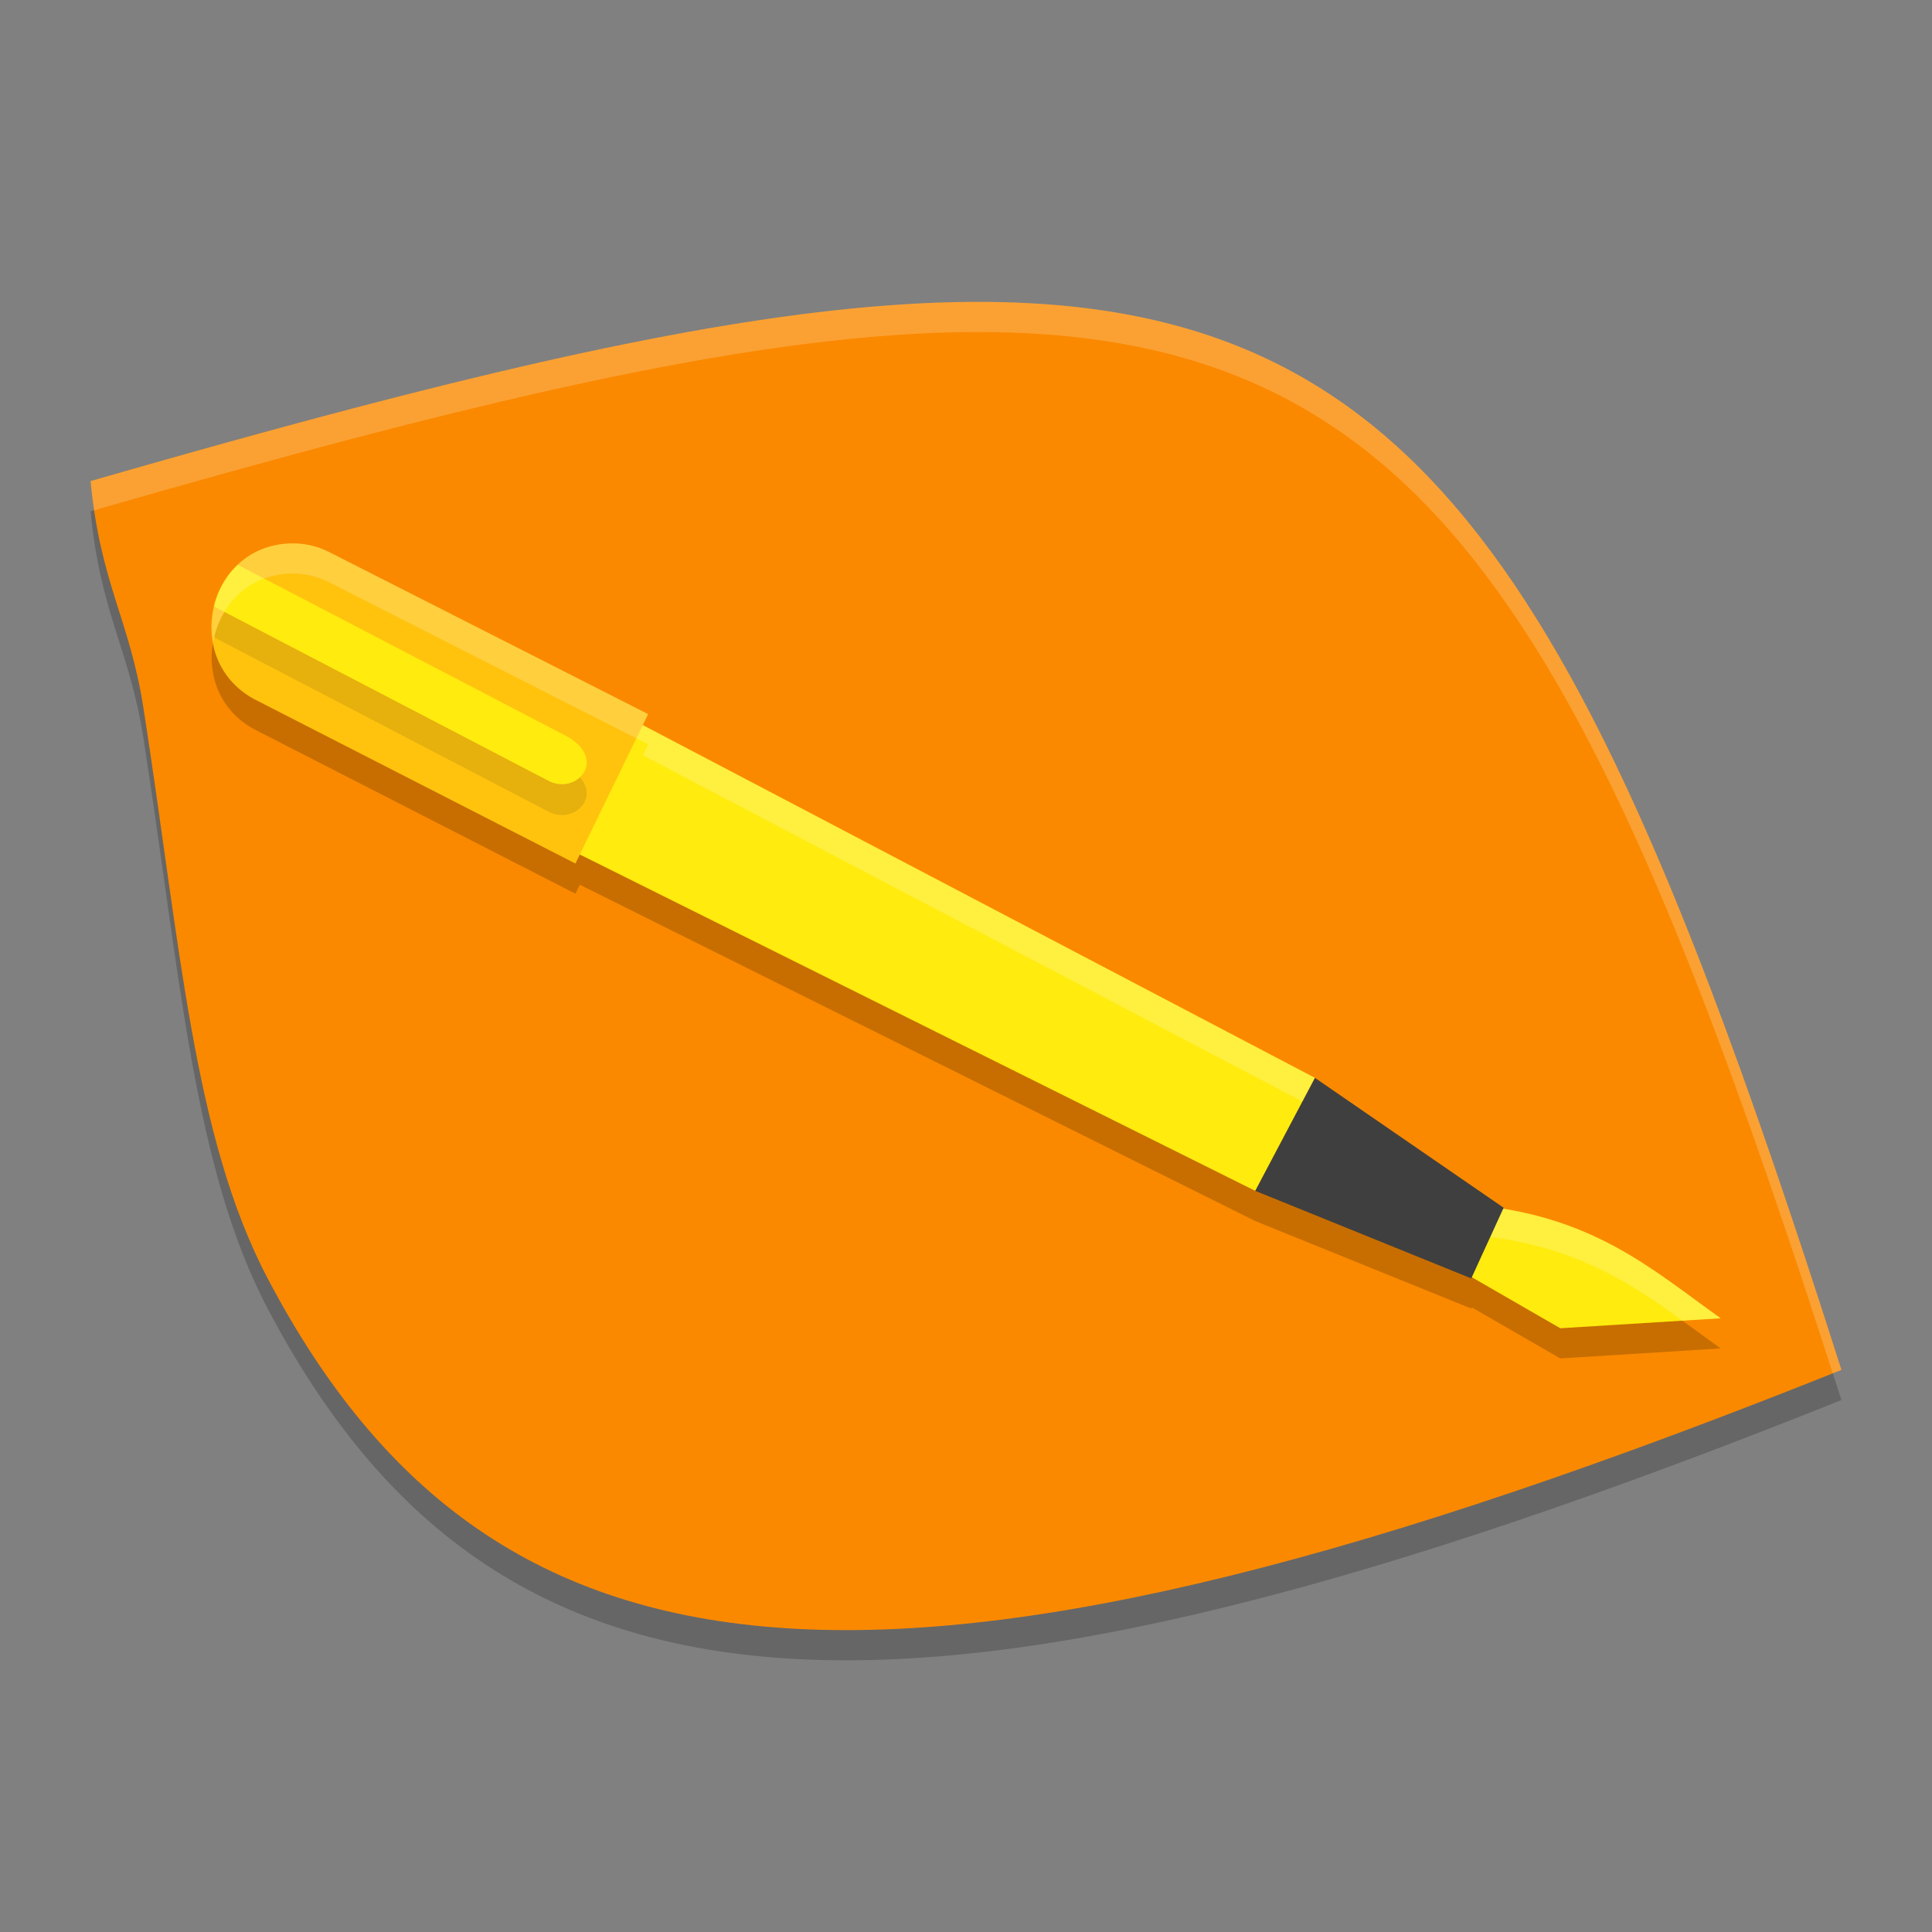
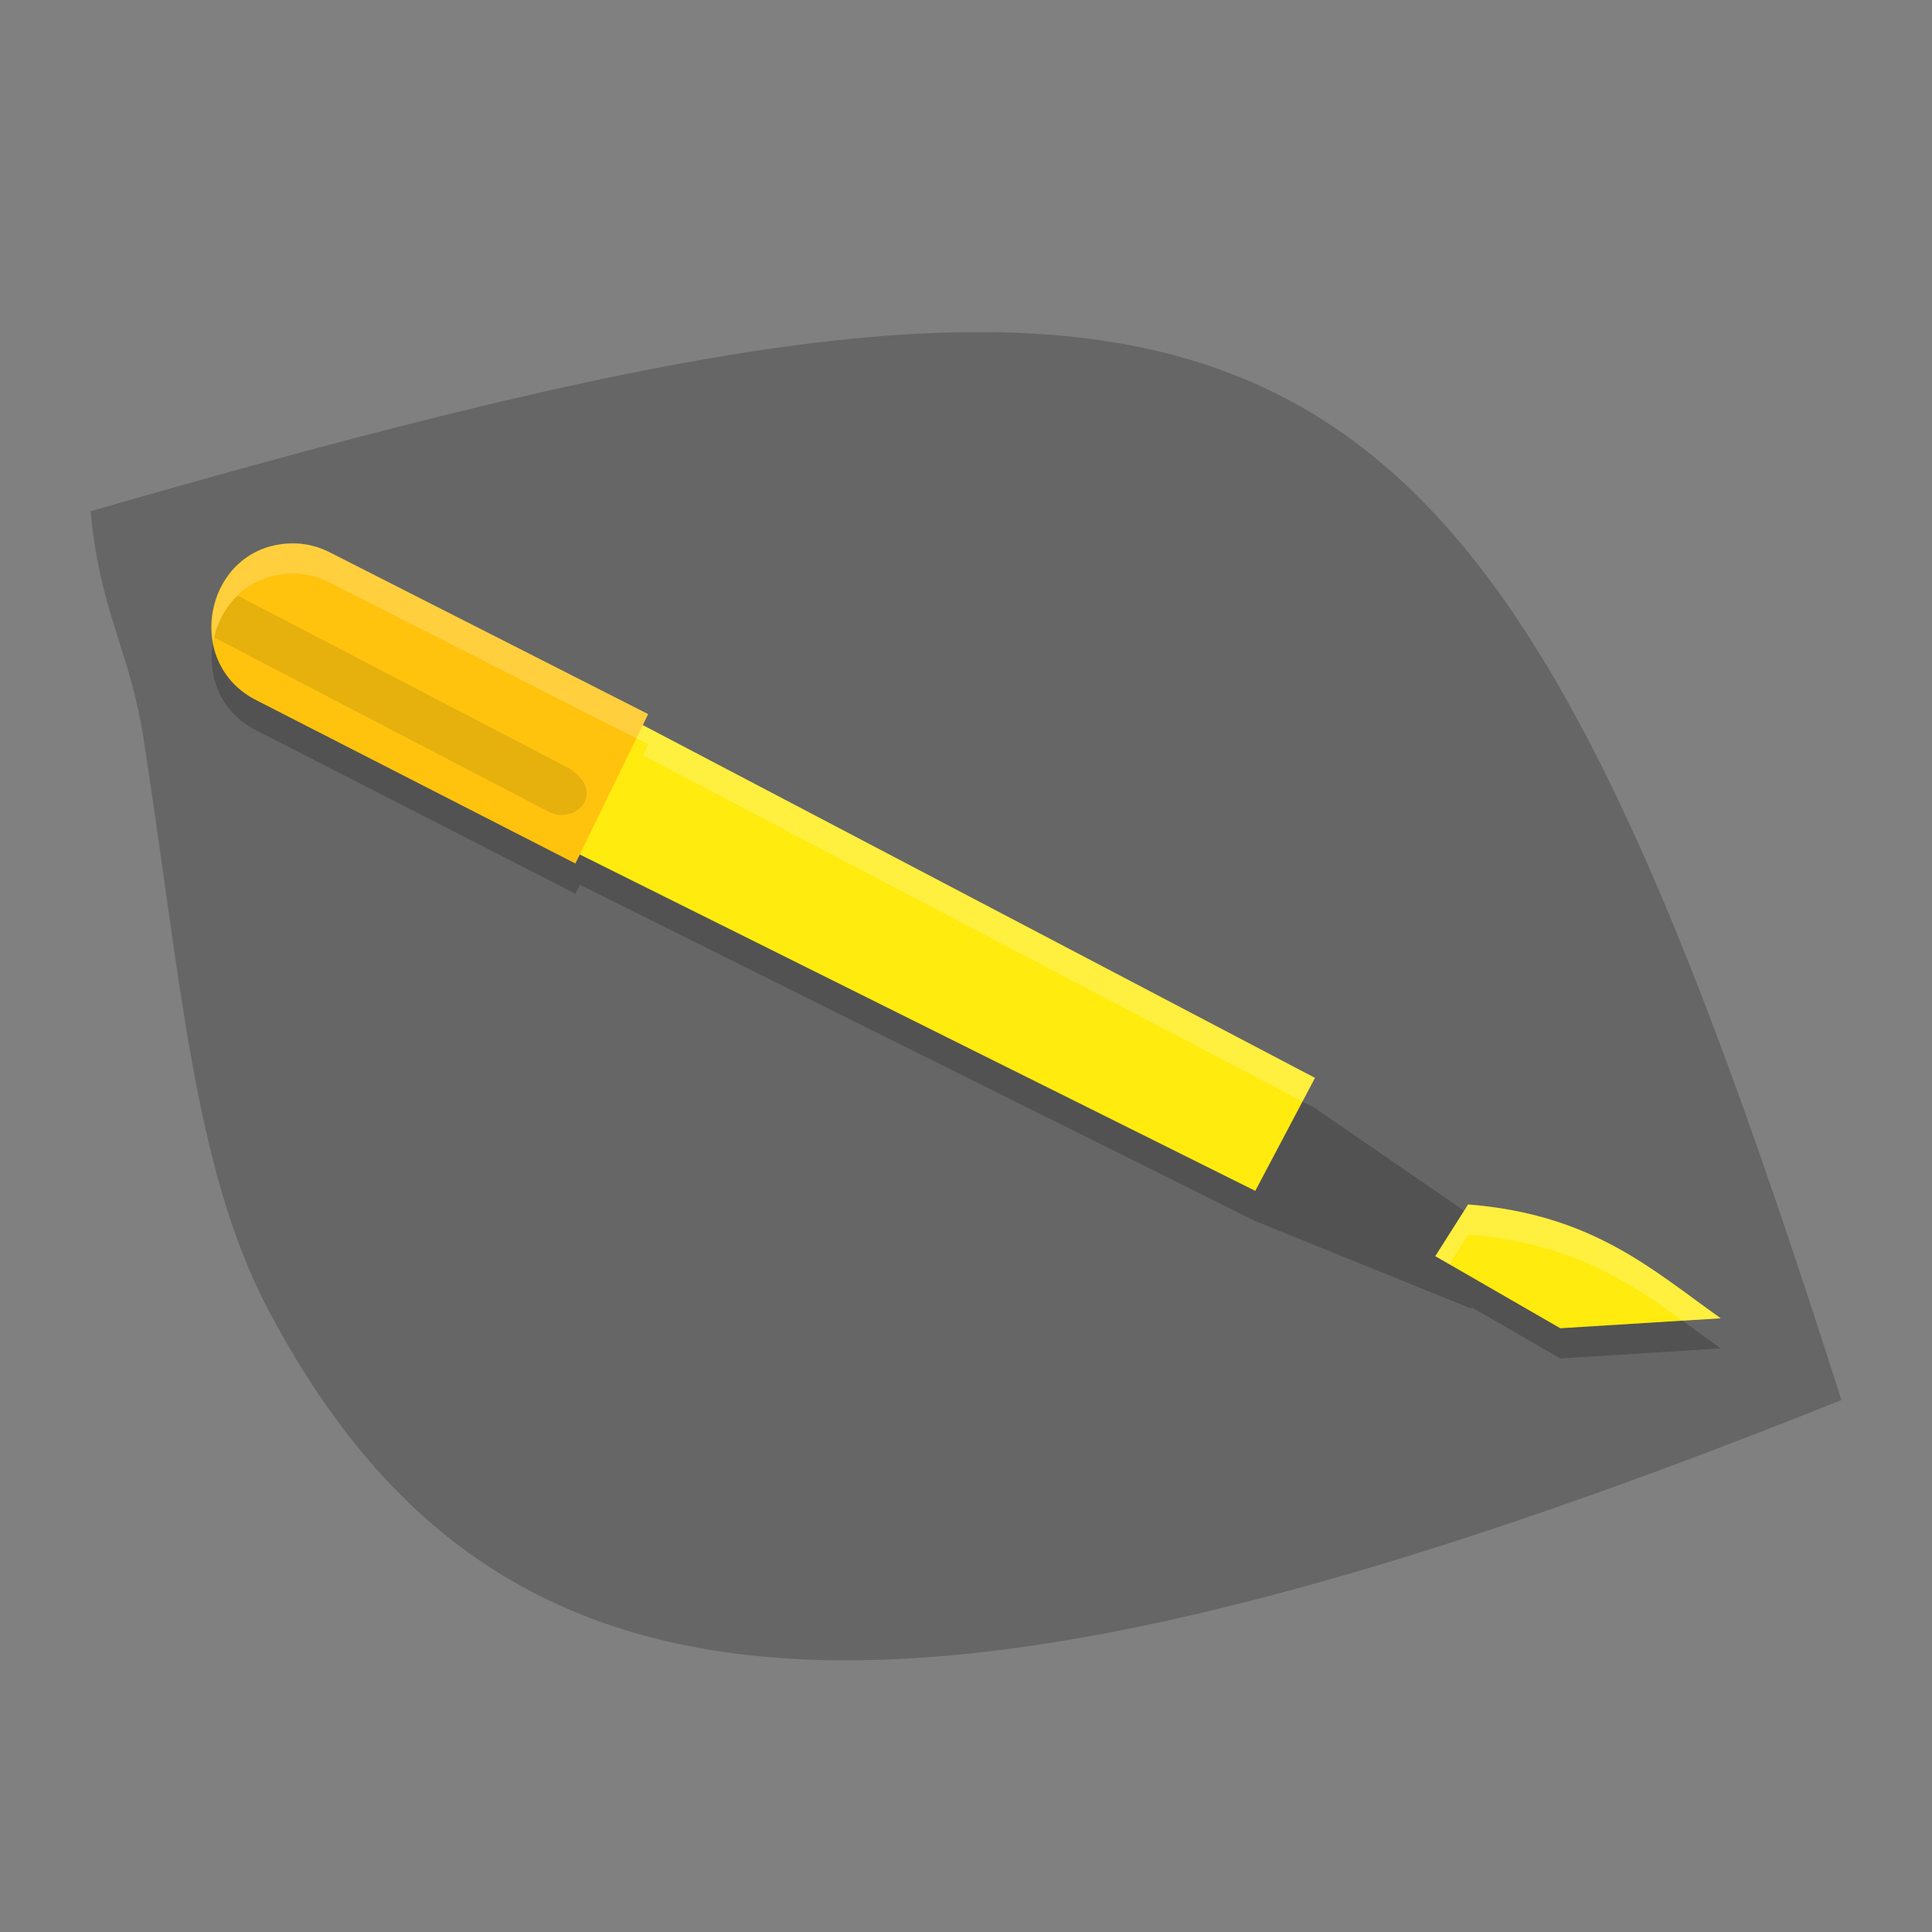
<svg xmlns="http://www.w3.org/2000/svg" width="64" height="64" version="1">
  <rect width="100%" height="100%" fill="#808080" stroke="none" />
  <path style="opacity:0.2" d="M 3,16.936 C 42.686,5.496 48.825,8.219 61,46.379 29.757,58.893 16.422,57.695 8.873,43.362 6.399,38.665 5.979,32.31 4.747,24.425 4.295,21.531 3.321,20.314 3,16.936 Z" />
-   <path style="fill:#fa8900" d="M 3,15.936 C 42.686,4.496 48.825,7.219 61,45.379 29.757,57.893 16.422,56.695 8.873,42.362 6.399,37.665 5.979,31.31 4.747,23.425 4.295,20.531 3.321,19.314 3,15.936 Z" />
  <path style="opacity:0.2" d="m 9.645,19 c -0.732,0.017 -1.324,0.295 -1.766,0.711 H 7.875 c -0.099,0.093 -0.167,0.21 -0.25,0.316 -0.155,0.2 -0.279,0.411 -0.375,0.645 -0.057,0.139 -0.129,0.271 -0.164,0.418 l 0.008,0.004 c -0.278,1.157 0.132,2.482 1.438,3.121 l 10.531,5.391 0.145,-0.297 22.375,11.141 7.156,2.898 0.016,-0.039 L 51.688,45 57,44.668 c -2.048,-1.453 -3.862,-3.067 -7.211,-3.617 l 0.02,-0.043 -6.25,-4.301 -22.266,-11.688 0.176,-0.363 -10.523,-5.348 C 10.544,19.097 10.097,18.99 9.645,19 Z" />
  <path style="fill:#ffeb0e" d="M 13.029,19.682 43.56,35.706 41.583,39.449 11.173,24.305 C 9.884,23.754 9.887,23.767 10.446,22.52 l 0.983,-2.195 c 0.484,-1.28 0.485,-1.229 1.6,-0.642 z" />
  <path style="fill:#ffeb0e" d="M 48.633,39.899 C 52.759,40.228 54.725,42.056 57,43.67 L 51.687,44 47.546,41.612 Z" />
  <path style="fill:#ffc30e" d="m 9.643,18.001 c -2.837,0.065 -3.668,3.963 -1.112,5.215 l 10.53,5.389 2.409,-4.949 -10.525,-5.348 c -0.402,-0.211 -0.849,-0.317 -1.301,-0.307 z" />
  <path style="opacity:0.1" d="m 7.874,19.73 c -0.395,0.373 -0.663,0.857 -0.789,1.38 l 11.076,5.772 c 0.916,0.491 1.964,-0.662 0.668,-1.442 z" />
-   <path style="fill:#ffeb0e" d="m 7.874,18.709 c -0.395,0.373 -0.663,0.857 -0.789,1.38 l 11.076,5.772 c 0.916,0.491 1.964,-0.662 0.668,-1.442 z" />
-   <path style="opacity:0.2;fill:#ffffff" d="M 33.012 10.004 C 32.546 9.995 32.071 9.997 31.586 10.008 C 24.528 10.167 15.402 12.362 3 15.938 C 3.033 16.287 3.075 16.602 3.123 16.902 C 15.46 13.349 24.552 11.167 31.586 11.008 C 46.93 10.661 52.504 19.952 60.711 45.49 C 60.806 45.454 60.9 45.419 61 45.379 C 52.891 19.964 47.46 10.266 33.012 10.004 z" />
  <path style="opacity:0.2;fill:#ffffff" d="M 9.645 18 C 7.769 18.043 6.79 19.758 7.068 21.279 C 7.269 20.093 8.178 19.033 9.645 19 C 10.097 18.99 10.544 19.097 10.945 19.309 L 21.469 24.656 L 21.293 25.02 L 43.145 36.49 L 43.559 35.707 L 21.293 24.02 L 21.469 23.656 L 10.945 18.309 C 10.544 18.097 10.097 17.99 9.645 18 z M 48.633 39.898 L 47.547 41.613 L 48.012 41.881 L 48.633 40.898 C 51.981 41.166 53.905 42.421 55.729 43.746 L 57 43.668 C 54.725 42.054 52.758 40.228 48.633 39.898 z" />
-   <path style="fill:#3f3f3f" d="M 43.56,35.706 49.81,40.008 48.738,42.349 41.583,39.449 Z" />
</svg>